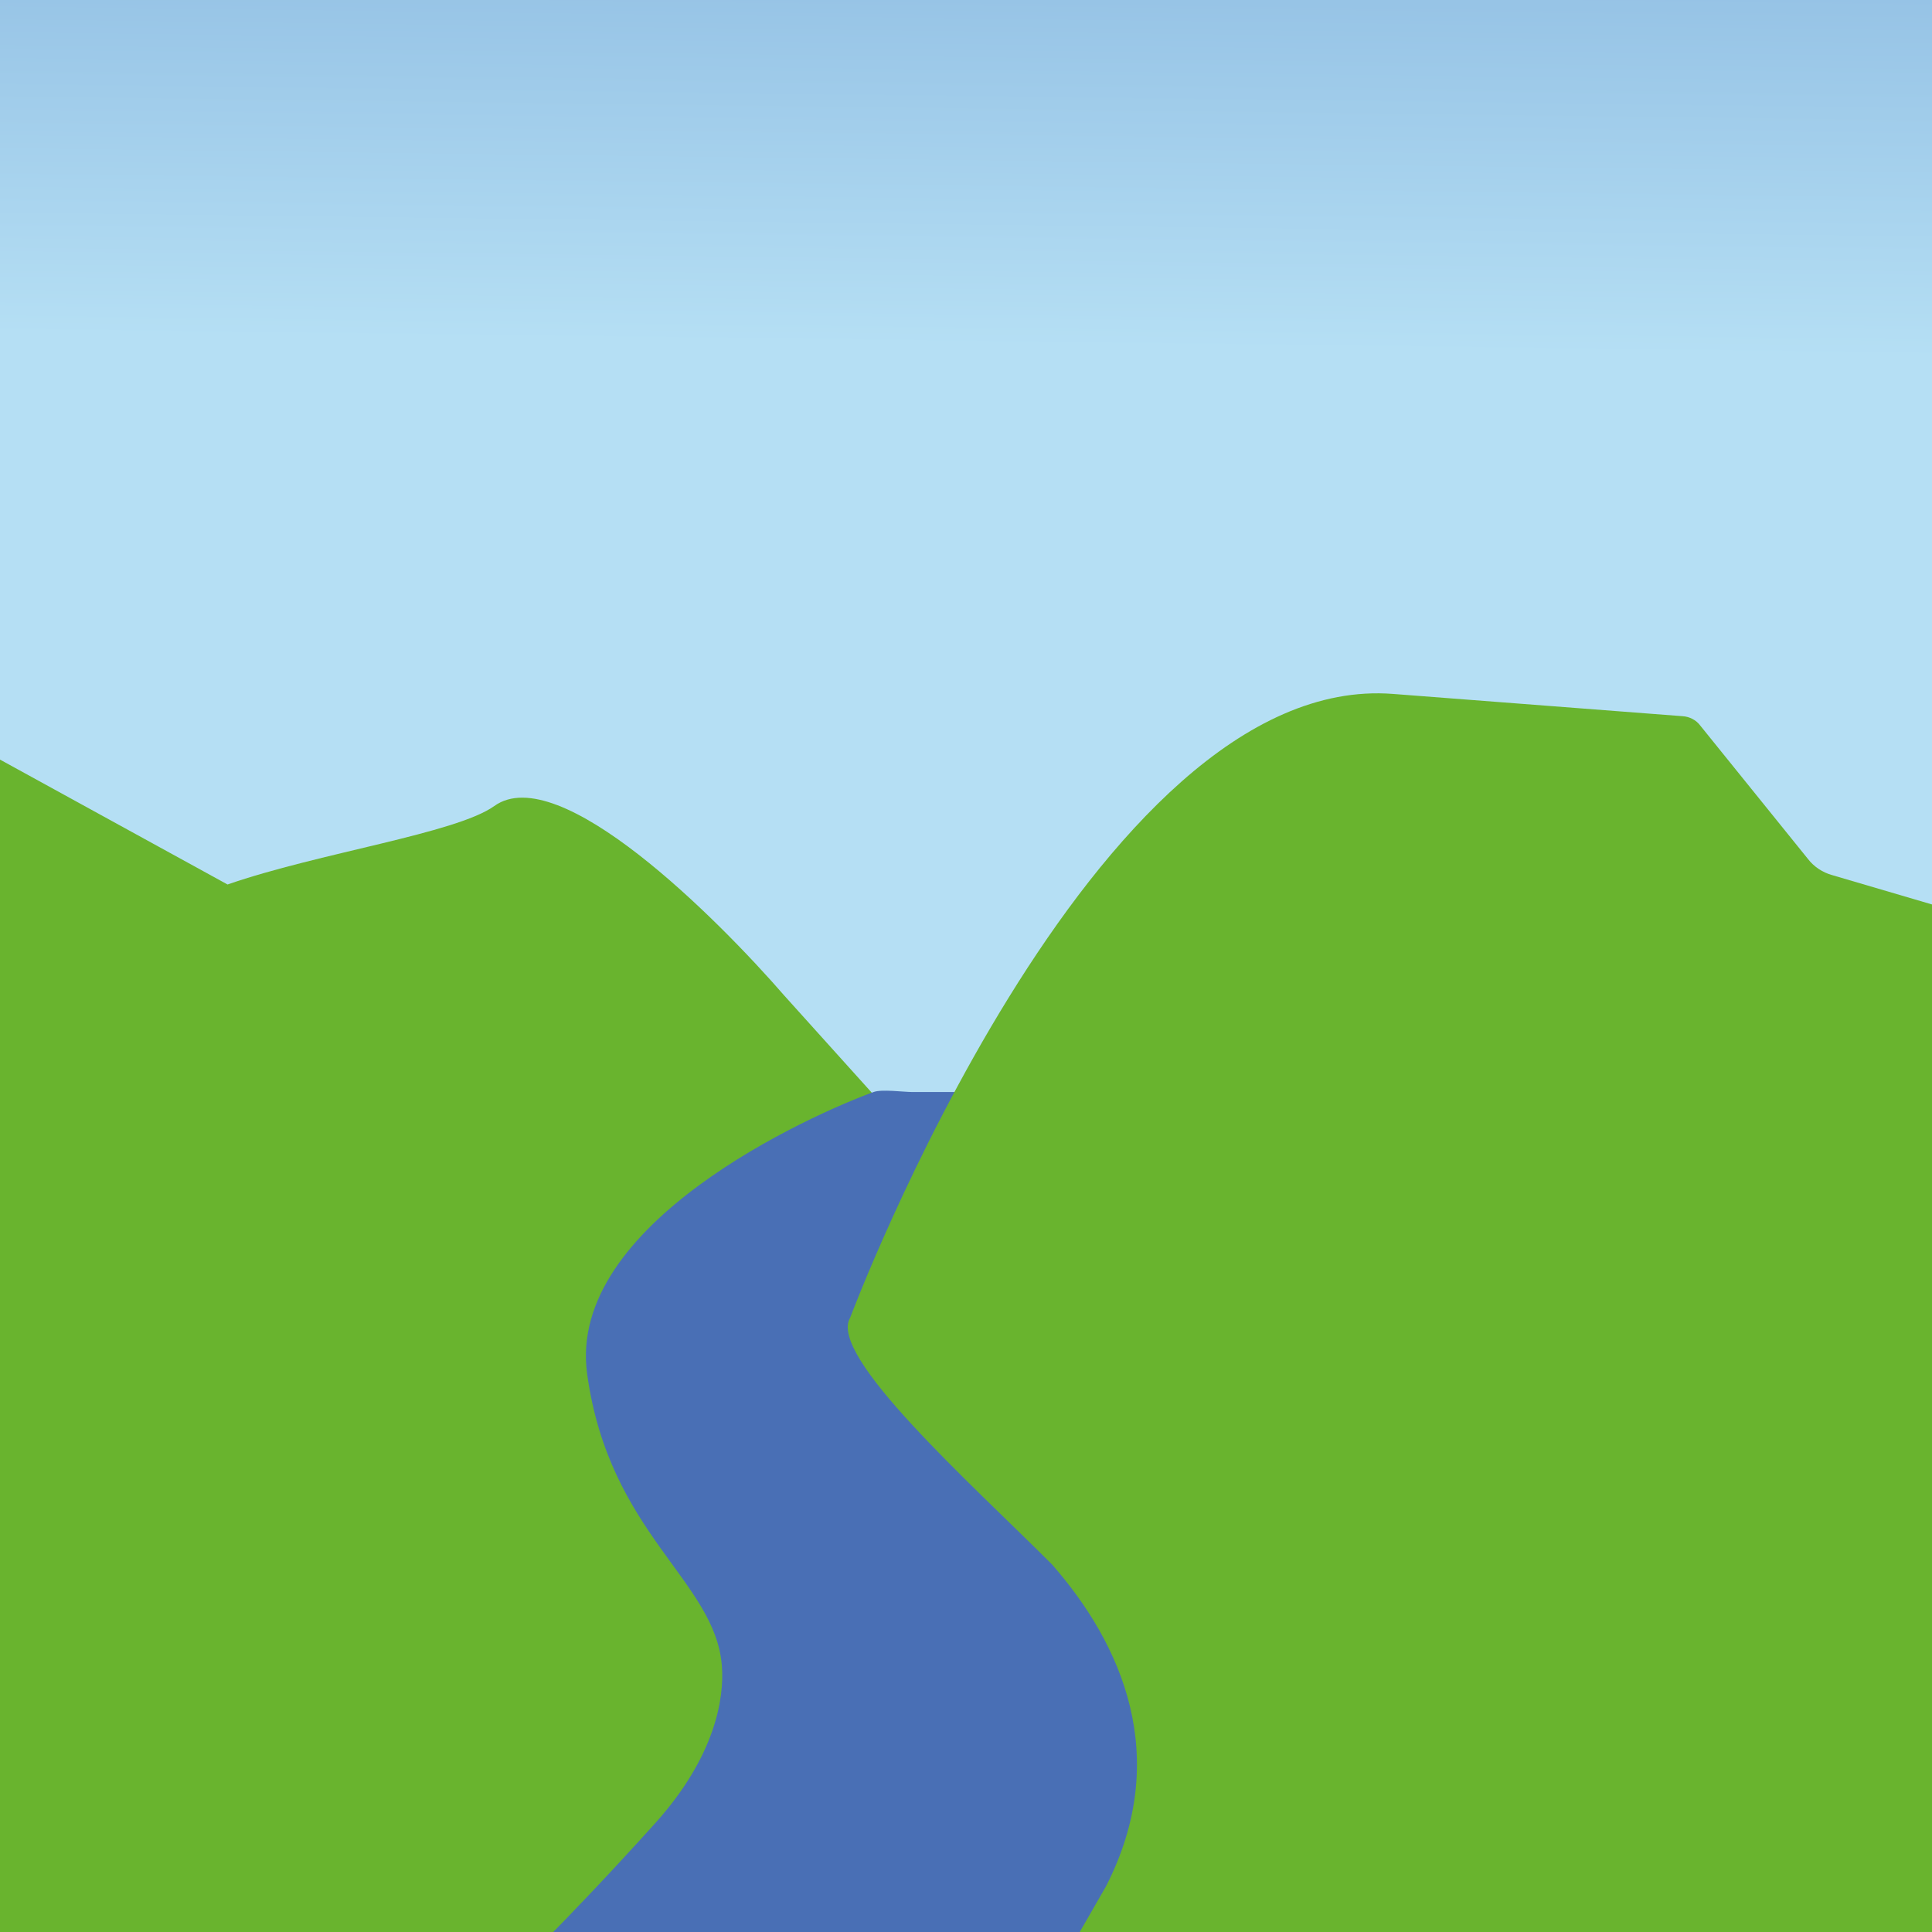
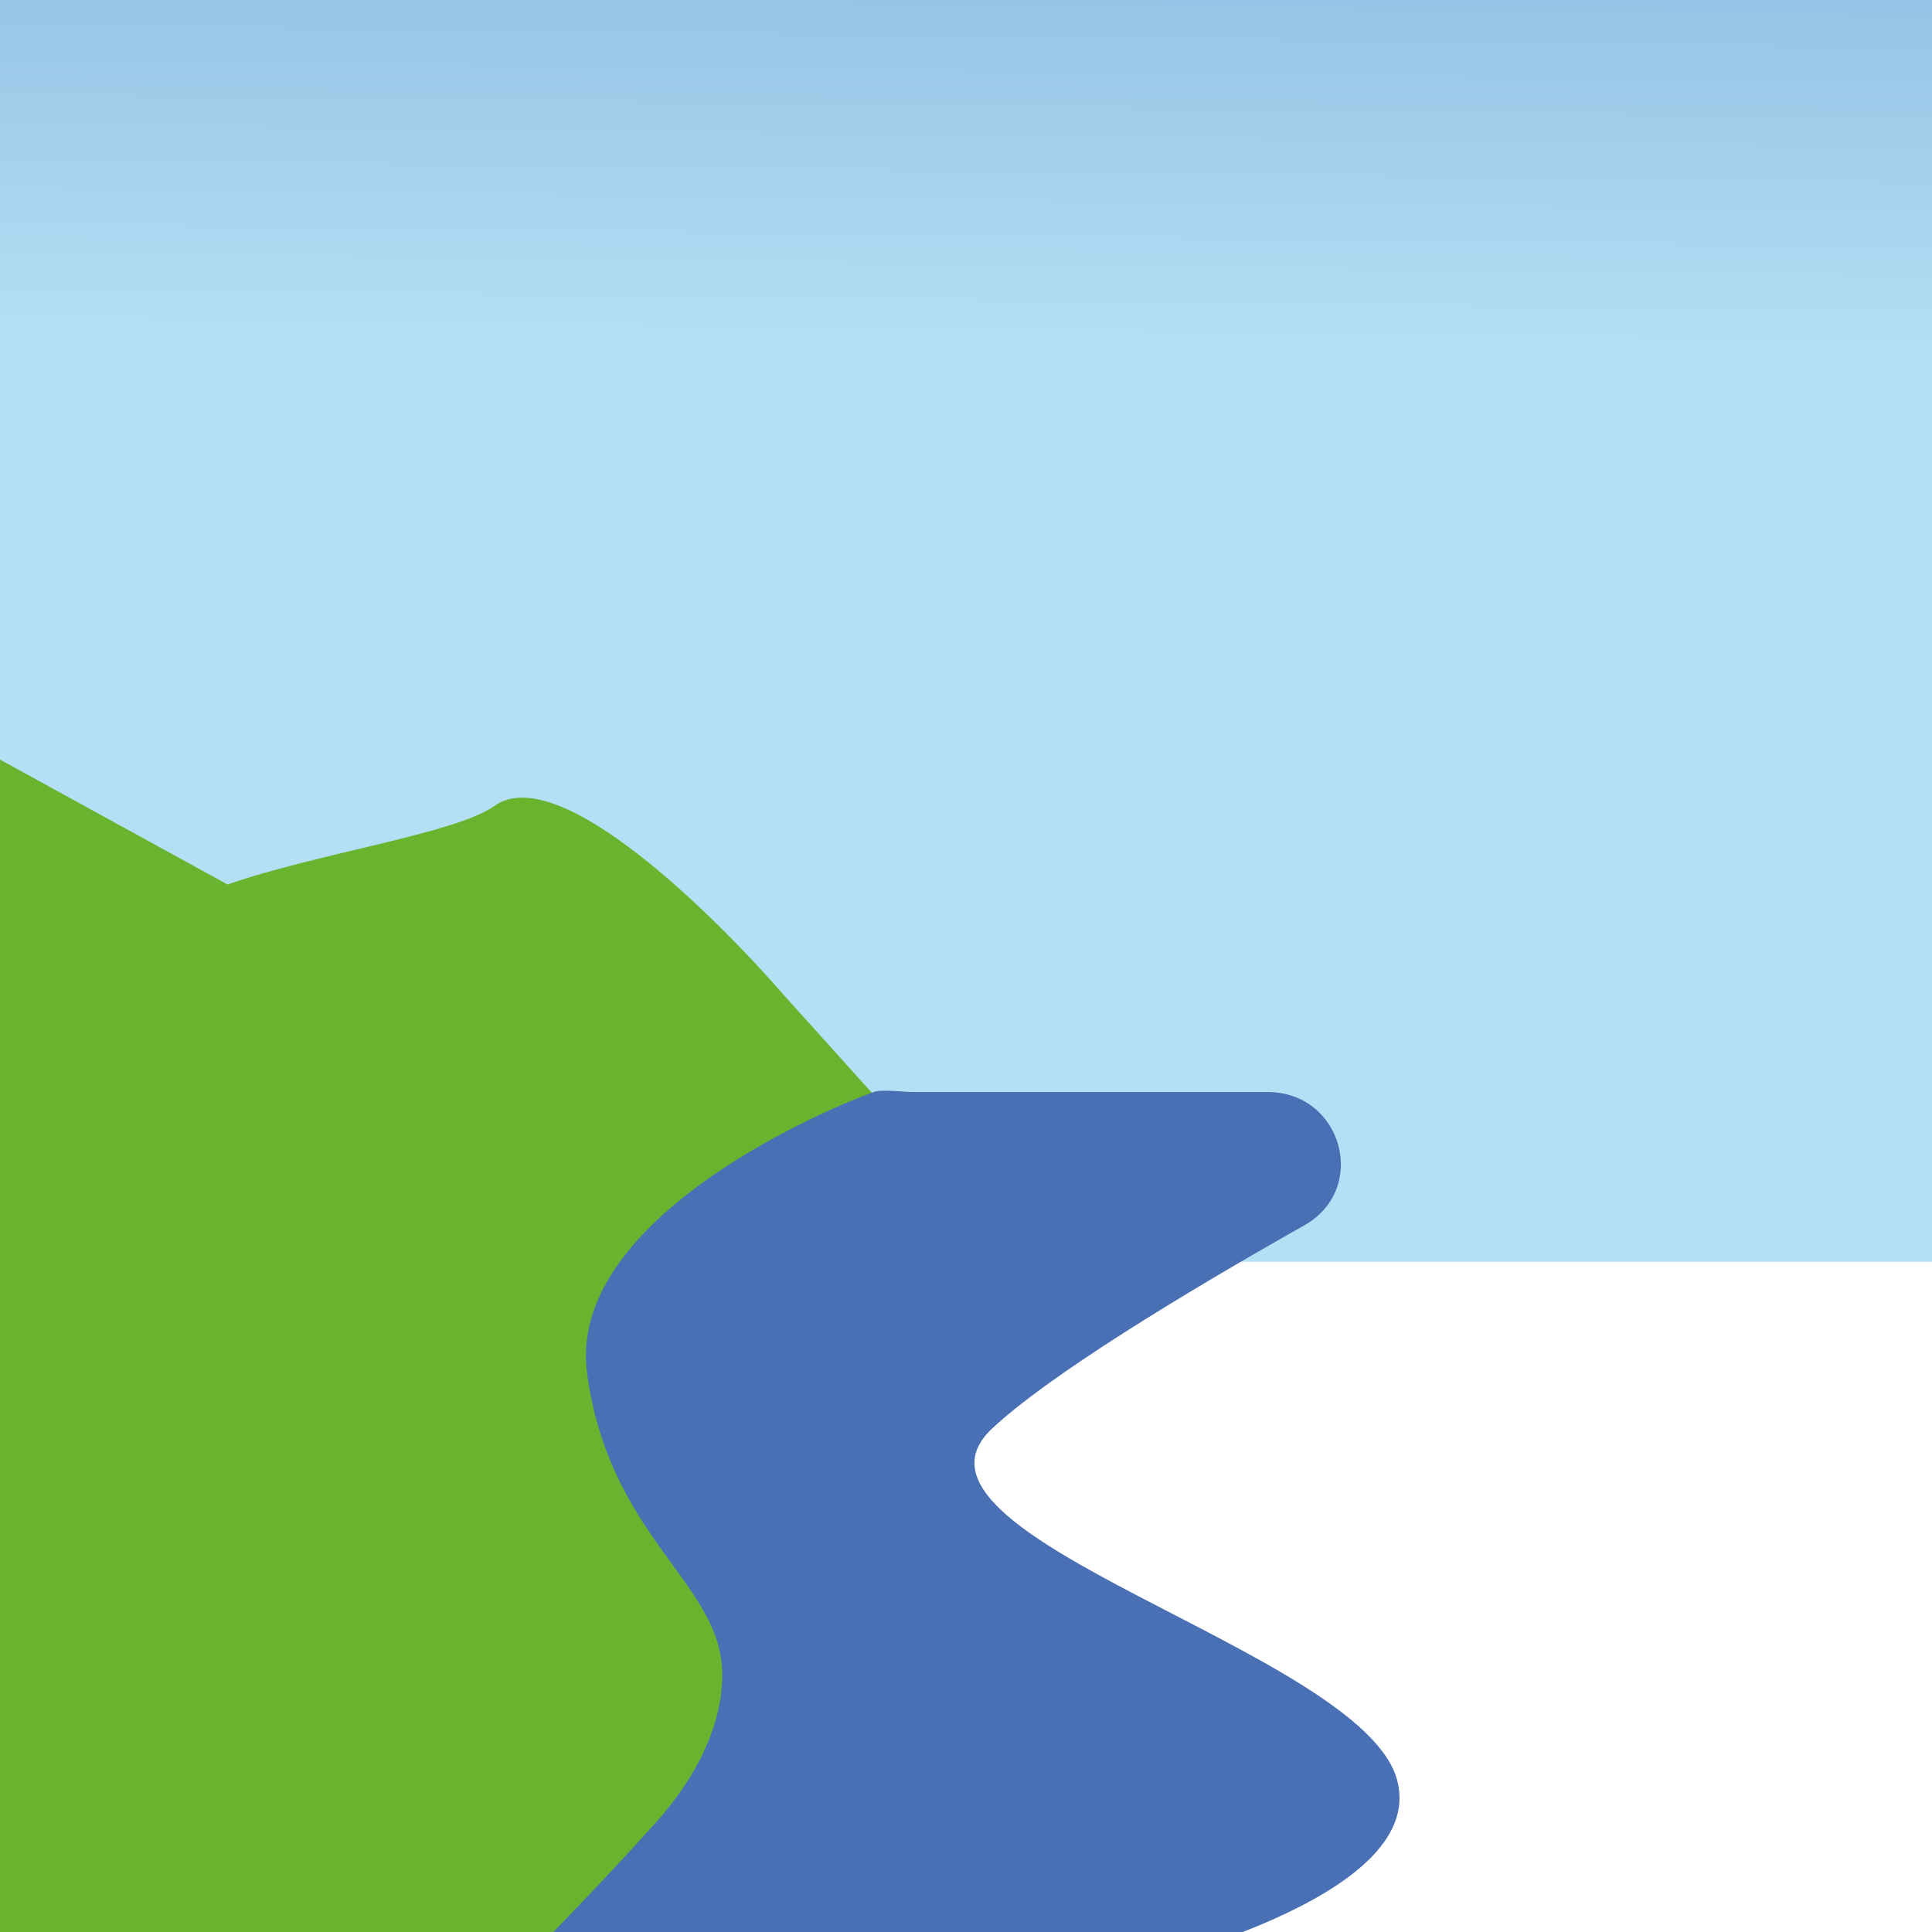
<svg xmlns="http://www.w3.org/2000/svg" id="Ebene_1" viewBox="0 0 512 512">
  <defs>
    <clipPath id="clippath">
      <polygon points="0 -81.9 0 -30.9 0 334.4 524.4 334.4 524.4 -81.9 0 -81.9" fill="none" />
    </clipPath>
    <linearGradient id="Unbenannter_Verlauf_2" data-name="Unbenannter Verlauf 2" x1="-34.9" y1="525" x2="-19.3" y2="525" gradientTransform="translate(-62.5 -9616.6) rotate(-180) scale(18.6 -18.6)" gradientUnits="userSpaceOnUse">
      <stop offset="0" stop-color="#578ac8" />
      <stop offset="1" stop-color="#b5dff4" />
    </linearGradient>
    <clipPath id="clippath-1">
      <rect y="-81.9" width="1719.4" height="607.1" fill="none" />
    </clipPath>
  </defs>
  <g clip-path="url(#clippath)">
    <rect x="50.8" y="-138.5" width="422.7" height="529.5" transform="translate(132.8 386.9) rotate(-89.3)" fill="url(#Unbenannter_Verlauf_2)" />
  </g>
  <g clip-path="url(#clippath-1)">
    <path d="M196.3,452.4l35.2-162.3s-22.7-25.2-23.6-26.2c-17.8-20.5-59.8-62.6-76.9-50.3-10.2,7.3-46.5,12.4-70.7,20.8L0,201.3v323.9h301.6l-105.3-72.8Z" fill="#69b42e" />
-     <path d="M241.8,289.4c-2.3,0-8.2-.8-10.3,0-16.5,6-81.4,34.9-75.9,74.7,5.8,42.3,33.9,54.7,35.7,77.3.7,8.7-1.8,24.1-17.6,41.7-24.6,27.3-40.3,42-40.3,42h149.2c1.4,0,2.8-.1,4.2-.5,14-3,91.6-21.3,83.5-52.7-8.9-34.5-138.2-64.7-107.3-93.4,15-14,50.3-35.5,82.7-53.8,17.1-9.7,10-35.3-9.8-35.3h-93.8Z" fill="#496fb5" />
-     <path d="M225.3,349.2s64.3-171.5,143.9-165.3l76.7,5.9c1.8.1,3.6,1,4.7,2.5l28.5,35.3h0c1.6,2.1,3.9,3.6,6.4,4.3l39.8,11.7v281.7h-51.1s-195.7,0-195.7,0l14.6-25.4c17.6-34.4,4.1-64.3-14.3-85.3-21.7-21.7-59.5-55.4-53.5-65.4" fill="#69b42e" />
+     <path d="M241.8,289.4c-2.3,0-8.2-.8-10.3,0-16.5,6-81.4,34.9-75.9,74.7,5.8,42.3,33.9,54.7,35.7,77.3.7,8.7-1.8,24.1-17.6,41.7-24.6,27.3-40.3,42-40.3,42h149.2c1.4,0,2.8-.1,4.2-.5,14-3,91.6-21.3,83.5-52.7-8.9-34.5-138.2-64.7-107.3-93.4,15-14,50.3-35.5,82.7-53.8,17.1-9.7,10-35.3-9.8-35.3h-93.8" fill="#496fb5" />
  </g>
</svg>